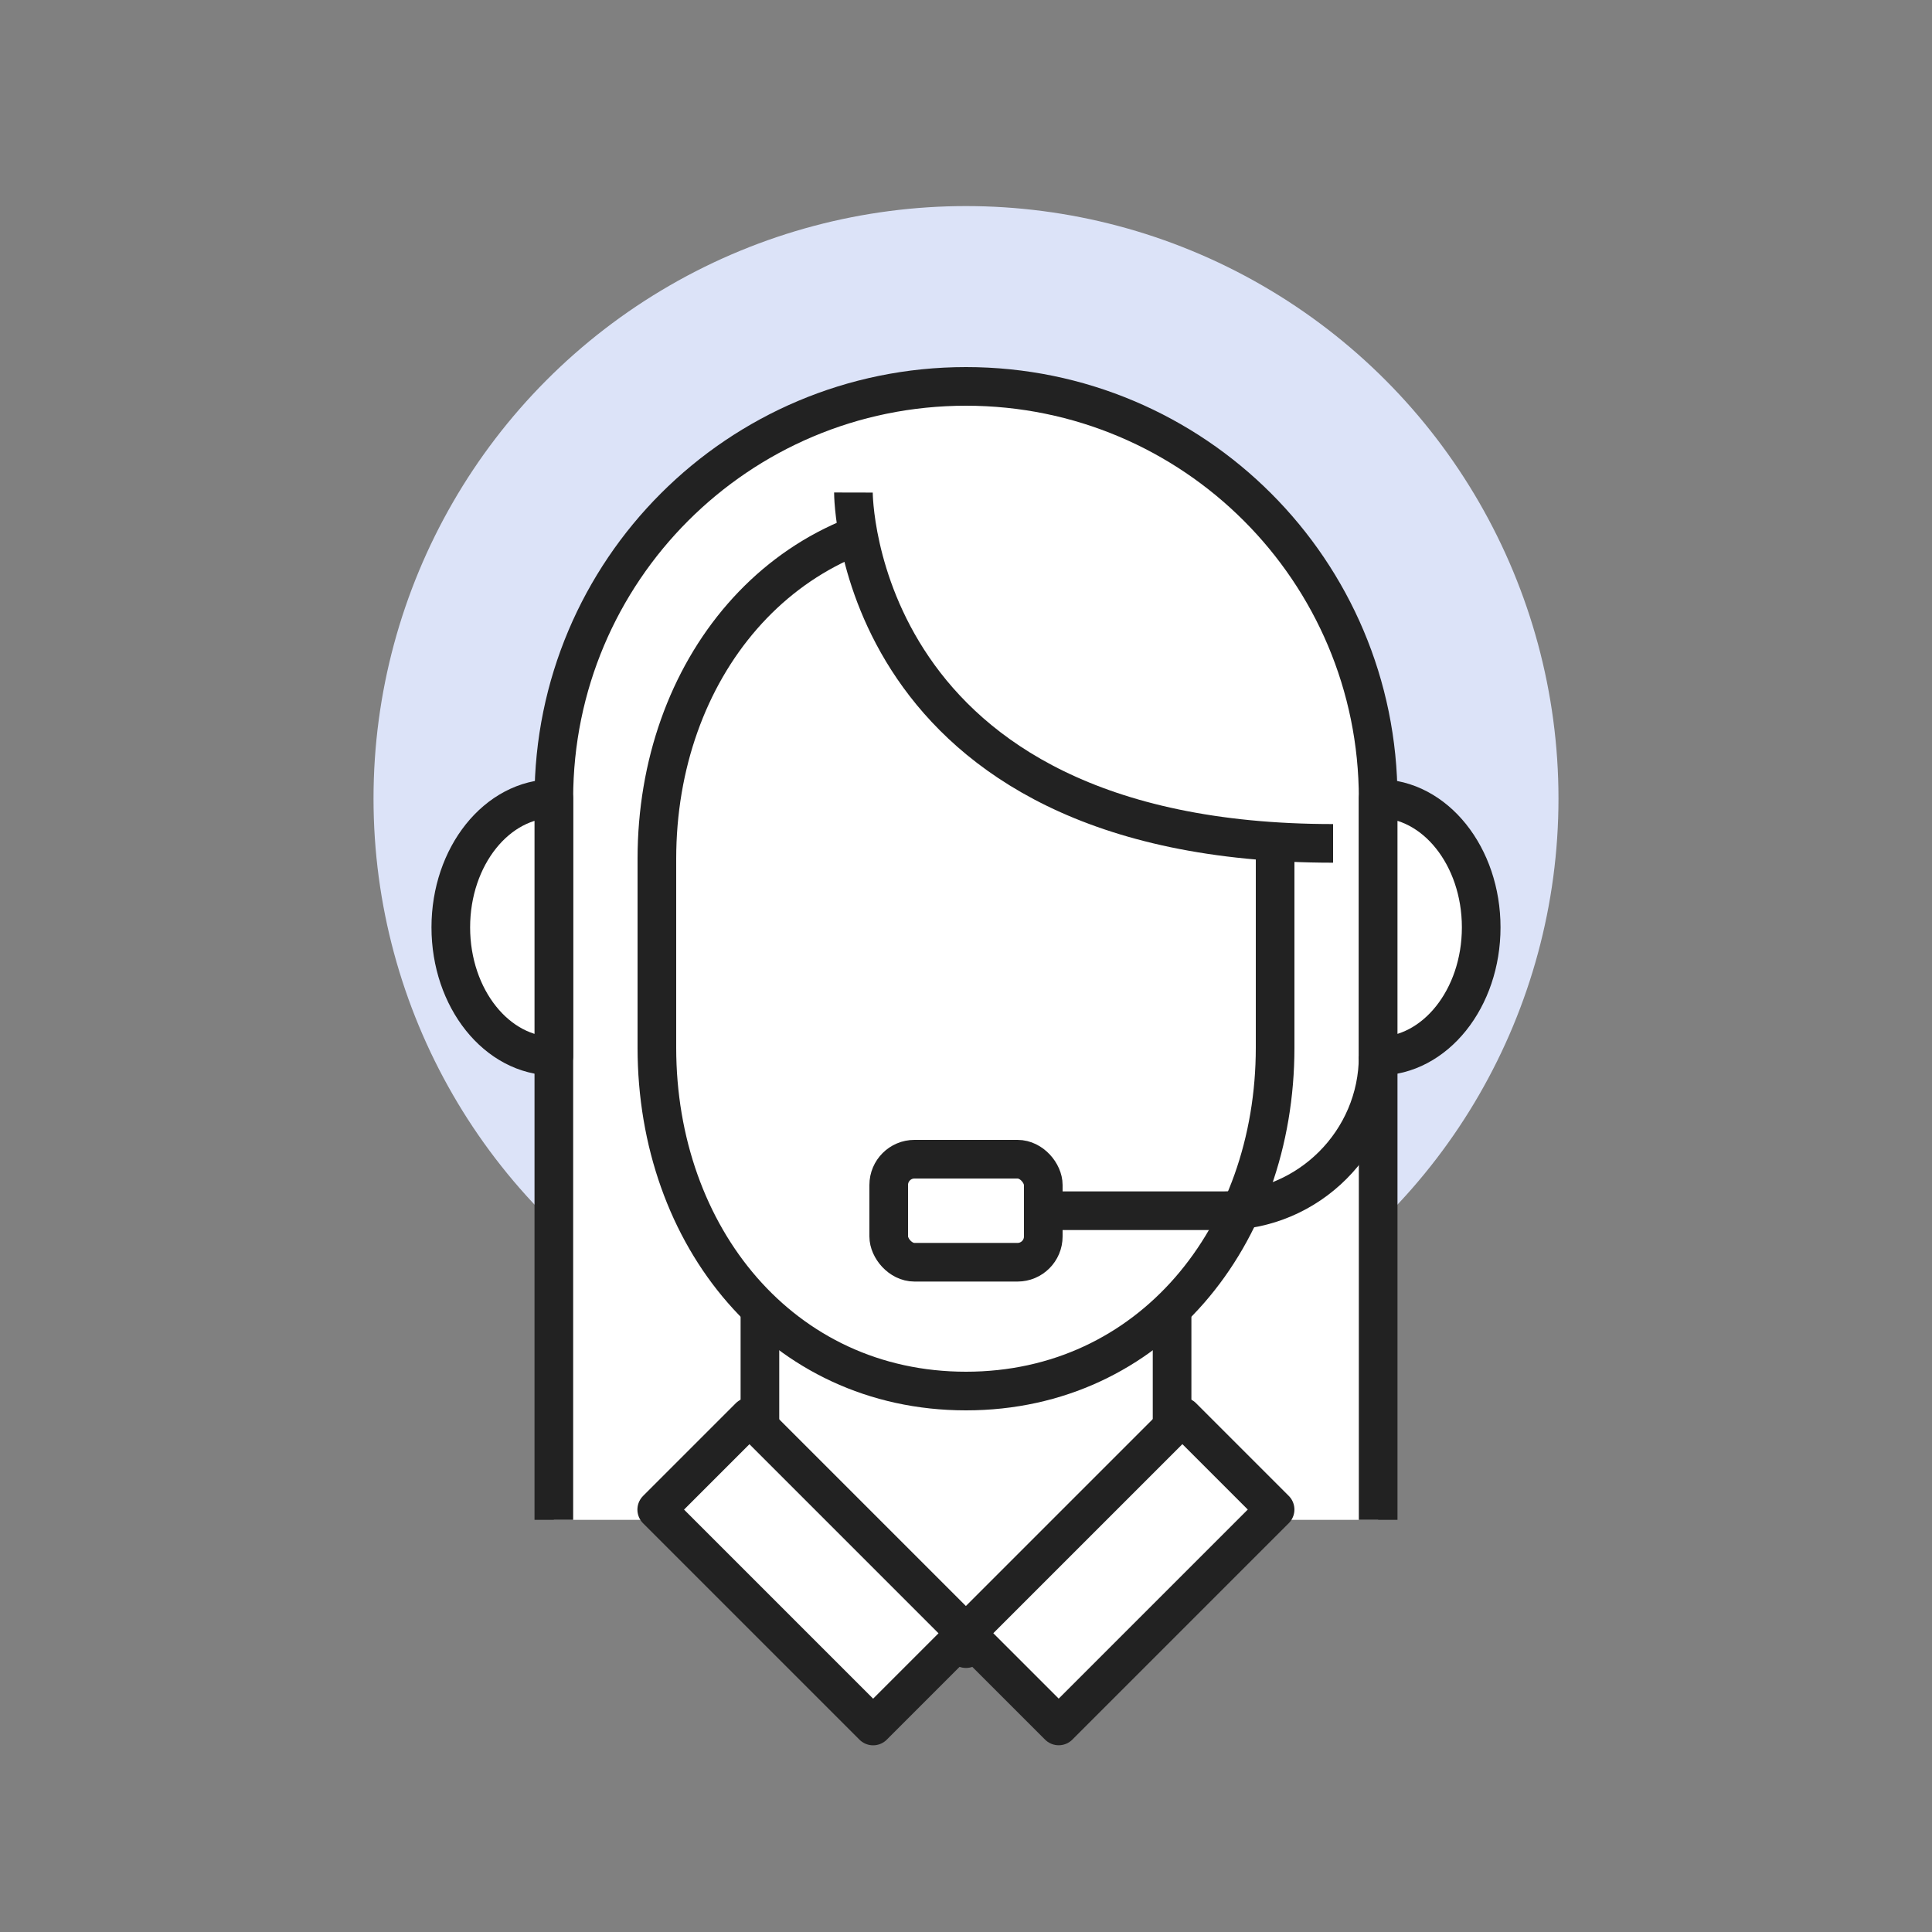
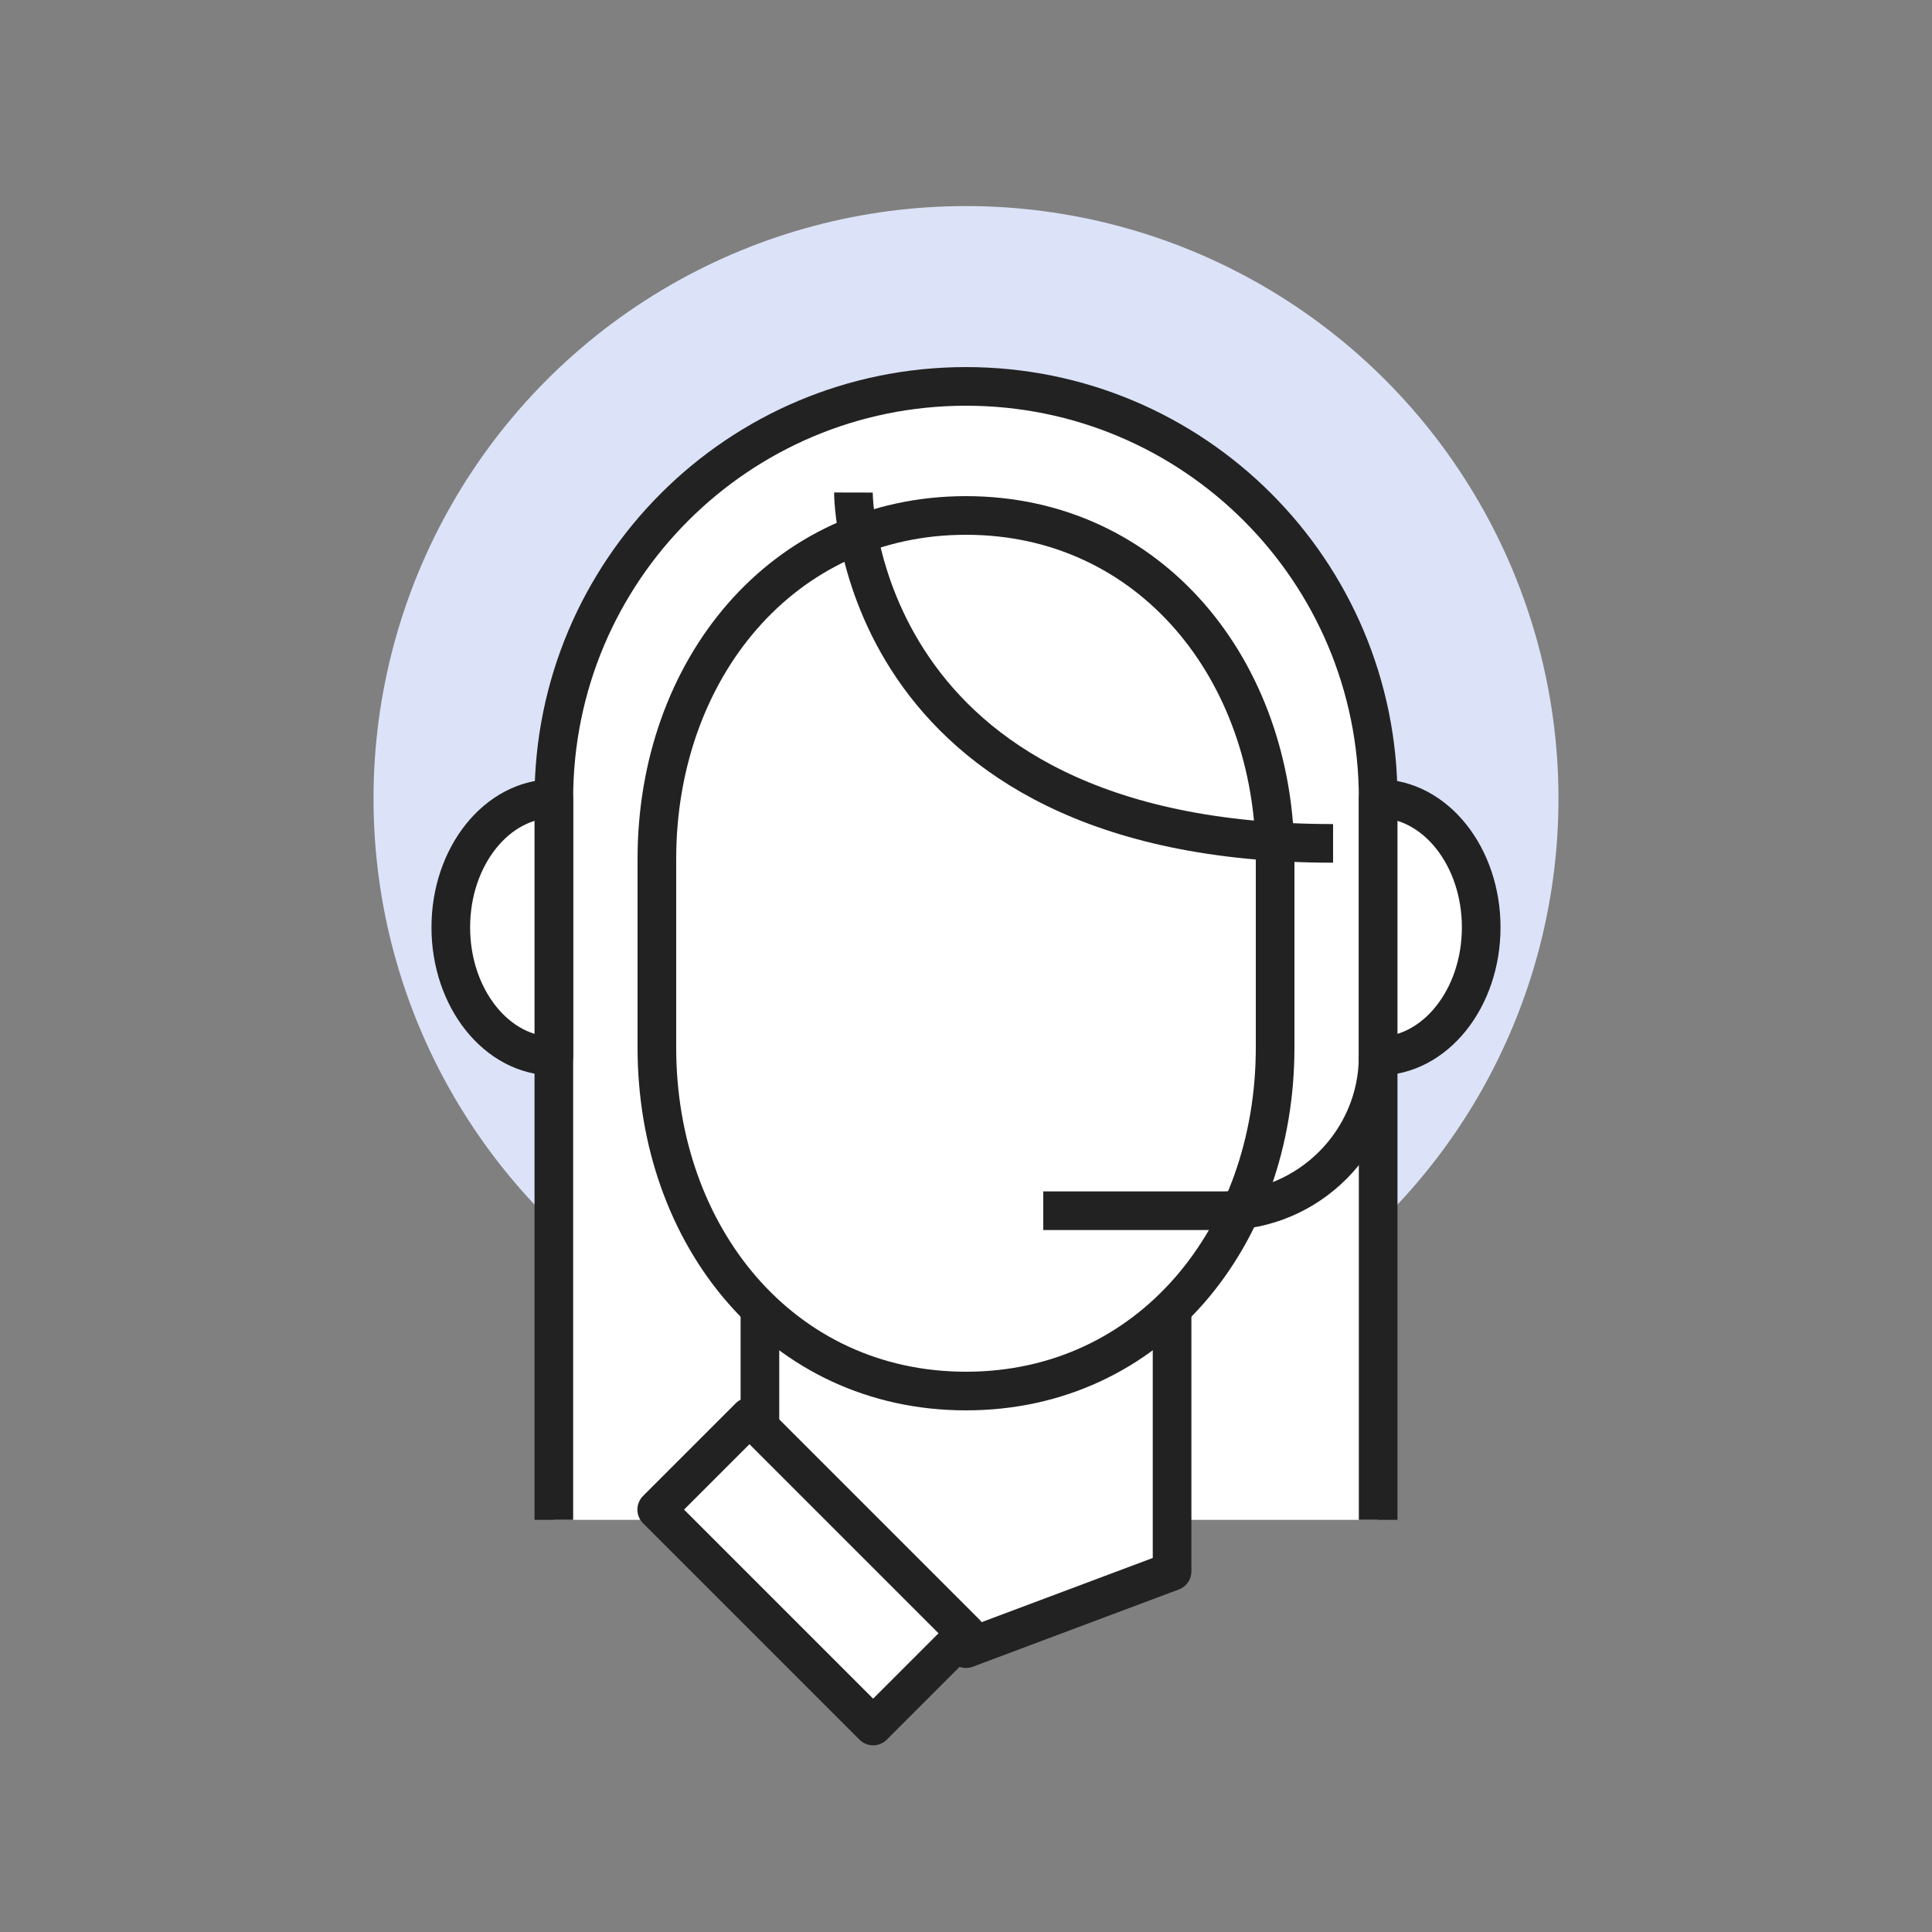
<svg xmlns="http://www.w3.org/2000/svg" id="uuid-fb5ac411-8254-4fc1-9a24-68fc157b700b" data-name="레이어 1" viewBox="0 0 75 75">
  <rect x="0" y="0" width="75" height="75" fill="#808080" stroke="none" />
  <defs>
    <style>
      .uuid-0dce7dd9-1304-4dbe-abe6-b5622e9436fe, .uuid-6ded1a90-2fa6-46b2-8522-06cb921857be {
        fill: #fff;
      }

      .uuid-0dce7dd9-1304-4dbe-abe6-b5622e9436fe, .uuid-ec02cd32-840c-4004-a1ea-fcfc1eadb654 {
        stroke: #222;
        stroke-linejoin: round;
        stroke-width: 1.5px;
      }

      .uuid-c507835b-f7b3-4537-9d07-c1593e369a73 {
        fill: #dce3f8;
      }

      .uuid-ec02cd32-840c-4004-a1ea-fcfc1eadb654 {
        fill: none;
      }
    </style>
  </defs>
  <circle class="uuid-c507835b-f7b3-4537-9d07-c1593e369a73" cx="37.5" cy="31" r="23" />
  <g>
    <path class="uuid-6ded1a90-2fa6-46b2-8522-06cb921857be" d="M37.5,15c-8.84,0-16,7.16-16,16v28H53.5V31c0-8.84-7.16-16-16-16Z" />
    <path class="uuid-ec02cd32-840c-4004-a1ea-fcfc1eadb654" d="M53.5,59V31c0-8.84-7.16-16-16-16s-16,7.16-16,16v28" />
    <polygon class="uuid-0dce7dd9-1304-4dbe-abe6-b5622e9436fe" points="45.5 61 37.5 64 29.5 61 29.5 49 45.5 49 45.5 61" />
    <path class="uuid-0dce7dd9-1304-4dbe-abe6-b5622e9436fe" d="M49.5,40.67c0,7.33-4.85,13.33-12,13.33h0c-7.15,0-12-6-12-13.33v-7.33c0-7.33,4.85-13.33,12-13.33h0c7.15,0,12,6,12,13.33v7.33Z" />
    <g>
      <rect class="uuid-0dce7dd9-1304-4dbe-abe6-b5622e9436fe" x="28.95" y="55.06" width="5.09" height="11.88" transform="translate(-33.91 40.14) rotate(-45)" />
-       <rect class="uuid-0dce7dd9-1304-4dbe-abe6-b5622e9436fe" x="37.56" y="58.45" width="11.88" height="5.09" transform="translate(-30.39 48.63) rotate(-45)" />
    </g>
    <path class="uuid-0dce7dd9-1304-4dbe-abe6-b5622e9436fe" d="M53.5,31c2.21,0,4,2.24,4,5s-1.79,5-4,5v-10Z" />
    <path class="uuid-0dce7dd9-1304-4dbe-abe6-b5622e9436fe" d="M21.5,41c-2.21,0-4-2.24-4-5s1.79-5,4-5v10Z" />
    <path class="uuid-ec02cd32-840c-4004-a1ea-fcfc1eadb654" d="M53.5,41h0c0,3.3-2.7,6-6,6h-10" />
    <g>
      <rect class="uuid-6ded1a90-2fa6-46b2-8522-06cb921857be" x="34.5" y="45" width="6" height="4" rx="1" ry="1" />
-       <rect class="uuid-ec02cd32-840c-4004-a1ea-fcfc1eadb654" x="34.5" y="45" width="6" height="4" rx="1" ry="1" />
    </g>
    <g>
-       <path class="uuid-6ded1a90-2fa6-46b2-8522-06cb921857be" d="M33.13,19.12s-.03,13.62,18.62,13.62c0,0-.37-17.37-18.62-13.62Z" />
      <path class="uuid-ec02cd32-840c-4004-a1ea-fcfc1eadb654" d="M33.13,19.12s-.03,13.62,18.62,13.62" />
    </g>
  </g>
</svg>